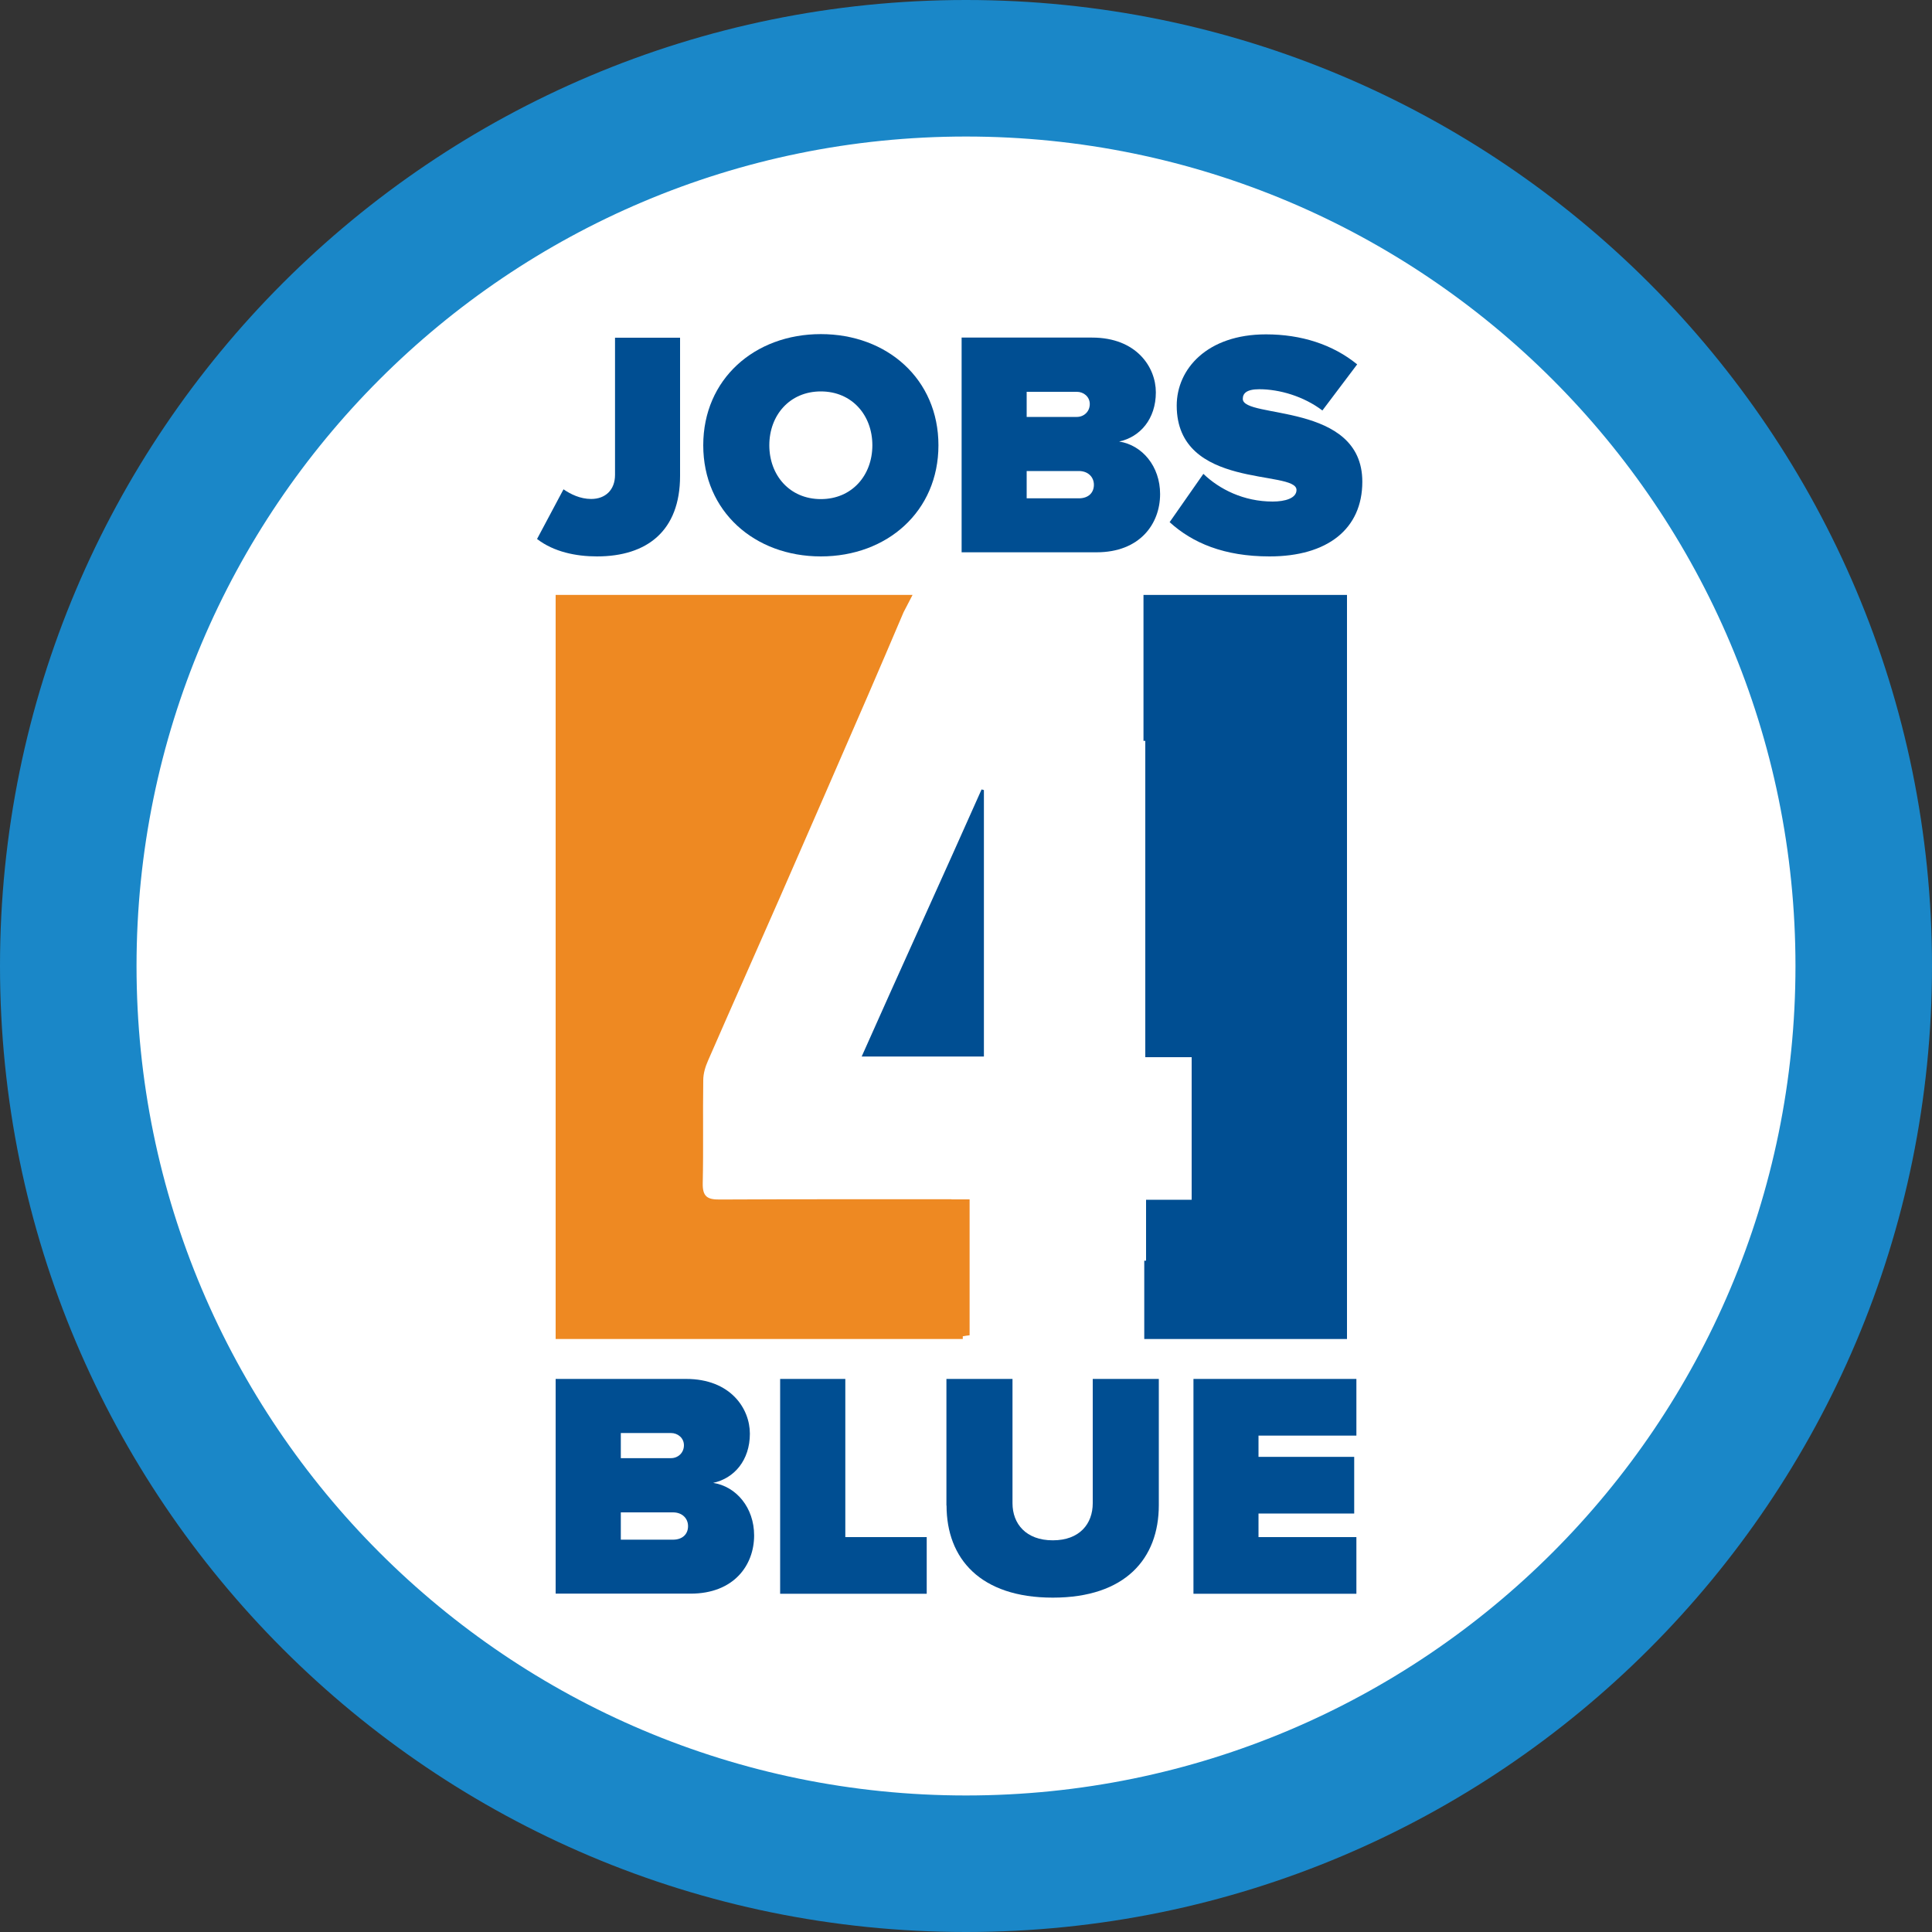
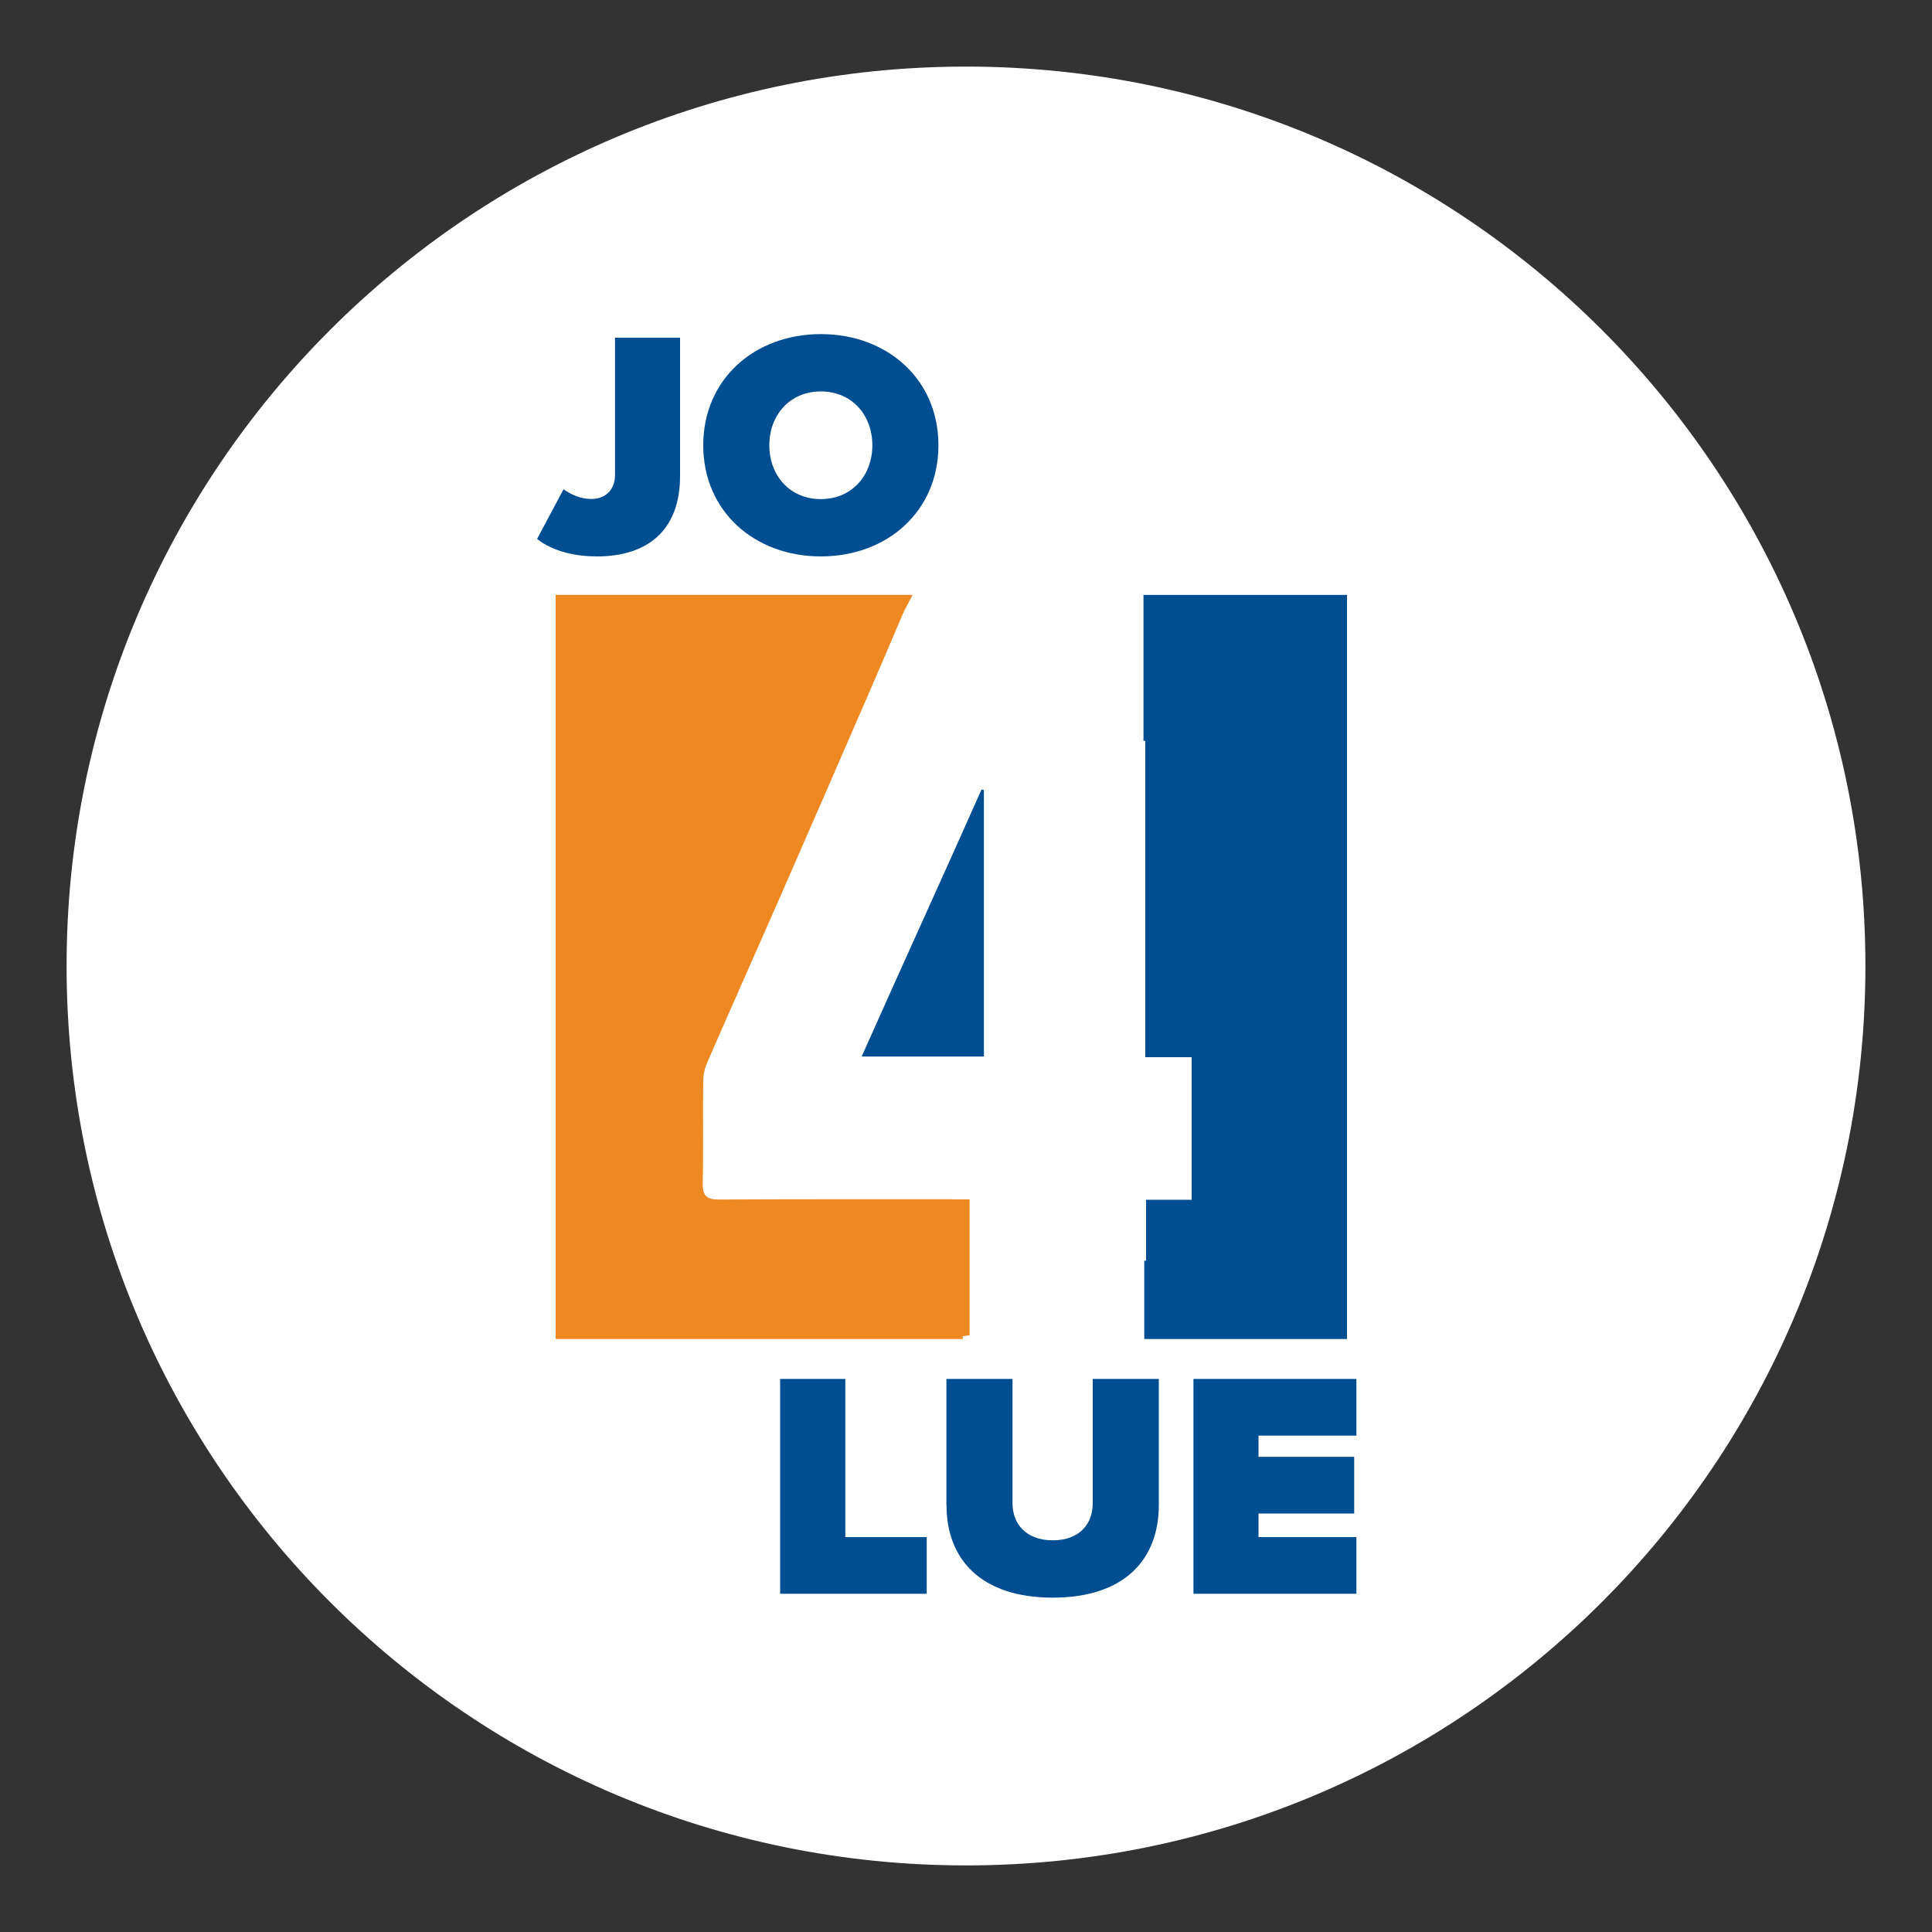
<svg xmlns="http://www.w3.org/2000/svg" id="Layer_1" data-name="Layer 1" viewBox="0 0 150 150">
  <rect x="0" y="0" width="150" height="150" fill="#333333" stroke="none" />
  <defs>
    <style>      .cls-1 {        fill: #004e92;      }      .cls-2 {        fill: #ee8922;      }      .cls-3 {        fill: #1a87c8;      }      .cls-4 {        fill: #fff;      }    </style>
  </defs>
  <path class="cls-4" d="M144.83,75c0,38.56-31.26,69.83-69.83,69.83S5.17,113.56,5.17,75,36.43,5.17,75,5.17s69.83,31.26,69.83,69.83" />
-   <path class="cls-3" d="M75,10.6C39.43,10.6,10.6,39.44,10.6,75s28.83,64.4,64.4,64.4,64.4-28.83,64.4-64.4S110.56,10.6,75,10.6M150,75c0,41.42-33.58,75-75,75S0,116.42,0,75,33.58,0,75,0s75,33.58,75,75" />
  <path class="cls-1" d="M76.2,61.29c.06.02.12.03.19.05v20.69h-9.49c2.81-6.33,6.52-14.45,9.31-20.74" />
  <path class="cls-2" d="M73.88,93.12h1.4v10.55c-.18.02-.35.05-.53.08v.21h-31.61v-57.77h27.71l-.7,1.35c-.92,2.15-1.81,4.26-2.72,6.35-2.29,5.27-4.58,10.54-6.89,15.81-1.85,4.22-3.73,8.43-5.57,12.65-.21.47-.37,1.01-.37,1.52-.04,2.67.02,5.34-.04,8-.02,1.03.36,1.27,1.31,1.26,6-.03,12-.02,18-.02" />
  <polygon class="cls-1" points="104.58 46.19 104.58 103.96 88.84 103.96 88.84 97.88 88.98 97.88 88.98 93.15 92.52 93.15 92.52 82.08 88.92 82.08 88.92 57.52 88.78 57.52 88.78 46.19 104.58 46.19" />
  <path class="cls-1" d="M41.7,41.84l2.05-3.85c.55.38,1.3.75,2.15.75,1.1,0,1.85-.7,1.85-1.87v-10.65h5.05v10.73c0,4.28-2.58,6.25-6.45,6.25-1.63,0-3.35-.35-4.65-1.35" />
  <path class="cls-1" d="M67.73,34.57c0-2.33-1.58-4.18-4-4.18s-4,1.85-4,4.18,1.58,4.18,4,4.18,4-1.85,4-4.18M54.6,34.57c0-5.13,3.98-8.63,9.13-8.63s9.13,3.5,9.13,8.63-3.98,8.63-9.13,8.63-9.13-3.5-9.13-8.63" />
-   <path class="cls-1" d="M84.93,37.64c0-.6-.45-1.07-1.17-1.07h-4.05v2.12h4.05c.73,0,1.17-.42,1.17-1.05M84.61,31.37c0-.57-.48-.95-1-.95h-3.9v1.95h3.9c.53,0,1-.4,1-1M74.66,42.89v-16.68h10.13c3.45,0,4.95,2.3,4.95,4.25,0,2.07-1.22,3.47-2.85,3.82,1.8.28,3.18,1.93,3.18,4.08,0,2.32-1.58,4.52-4.93,4.52h-10.48Z" />
-   <path class="cls-1" d="M90.81,40.54l2.62-3.75c1.25,1.2,3.13,2.15,5.38,2.15.95,0,1.85-.25,1.85-.9,0-1.6-9.3.02-9.3-6.55,0-2.83,2.35-5.53,6.93-5.53,2.73,0,5.18.78,7.08,2.33l-2.7,3.58c-1.45-1.1-3.33-1.65-4.9-1.65-1,0-1.28.33-1.28.75,0,1.57,9.28.22,9.28,6.43,0,3.68-2.72,5.8-7.2,5.8-3.55,0-5.98-1.05-7.75-2.65" />
-   <path class="cls-1" d="M53.42,118.49c0-.6-.45-1.07-1.17-1.07h-4.05v2.12h4.05c.73,0,1.17-.42,1.17-1.05M53.1,112.21c0-.57-.48-.95-1-.95h-3.9v1.95h3.9c.53,0,1-.4,1-1M43.14,123.74v-16.68h10.13c3.45,0,4.95,2.3,4.95,4.25,0,2.07-1.22,3.47-2.85,3.82,1.8.28,3.18,1.93,3.18,4.08,0,2.32-1.58,4.52-4.93,4.52h-10.48Z" />
  <polygon class="cls-1" points="60.57 123.74 60.57 107.06 65.63 107.06 65.63 119.34 71.95 119.34 71.95 123.74 60.57 123.74" />
  <path class="cls-1" d="M73.48,116.89v-9.83h5.13v9.65c0,1.6,1.05,2.88,3.13,2.88s3.1-1.28,3.1-2.88v-9.65h5.13v9.8c0,4.15-2.6,7.18-8.23,7.18s-8.25-3.03-8.25-7.15" />
  <polygon class="cls-1" points="92.66 123.74 92.66 107.06 105.31 107.06 105.31 111.46 97.71 111.46 97.71 113.11 105.14 113.11 105.14 117.51 97.71 117.51 97.71 119.34 105.31 119.34 105.31 123.74 92.66 123.74" />
</svg>